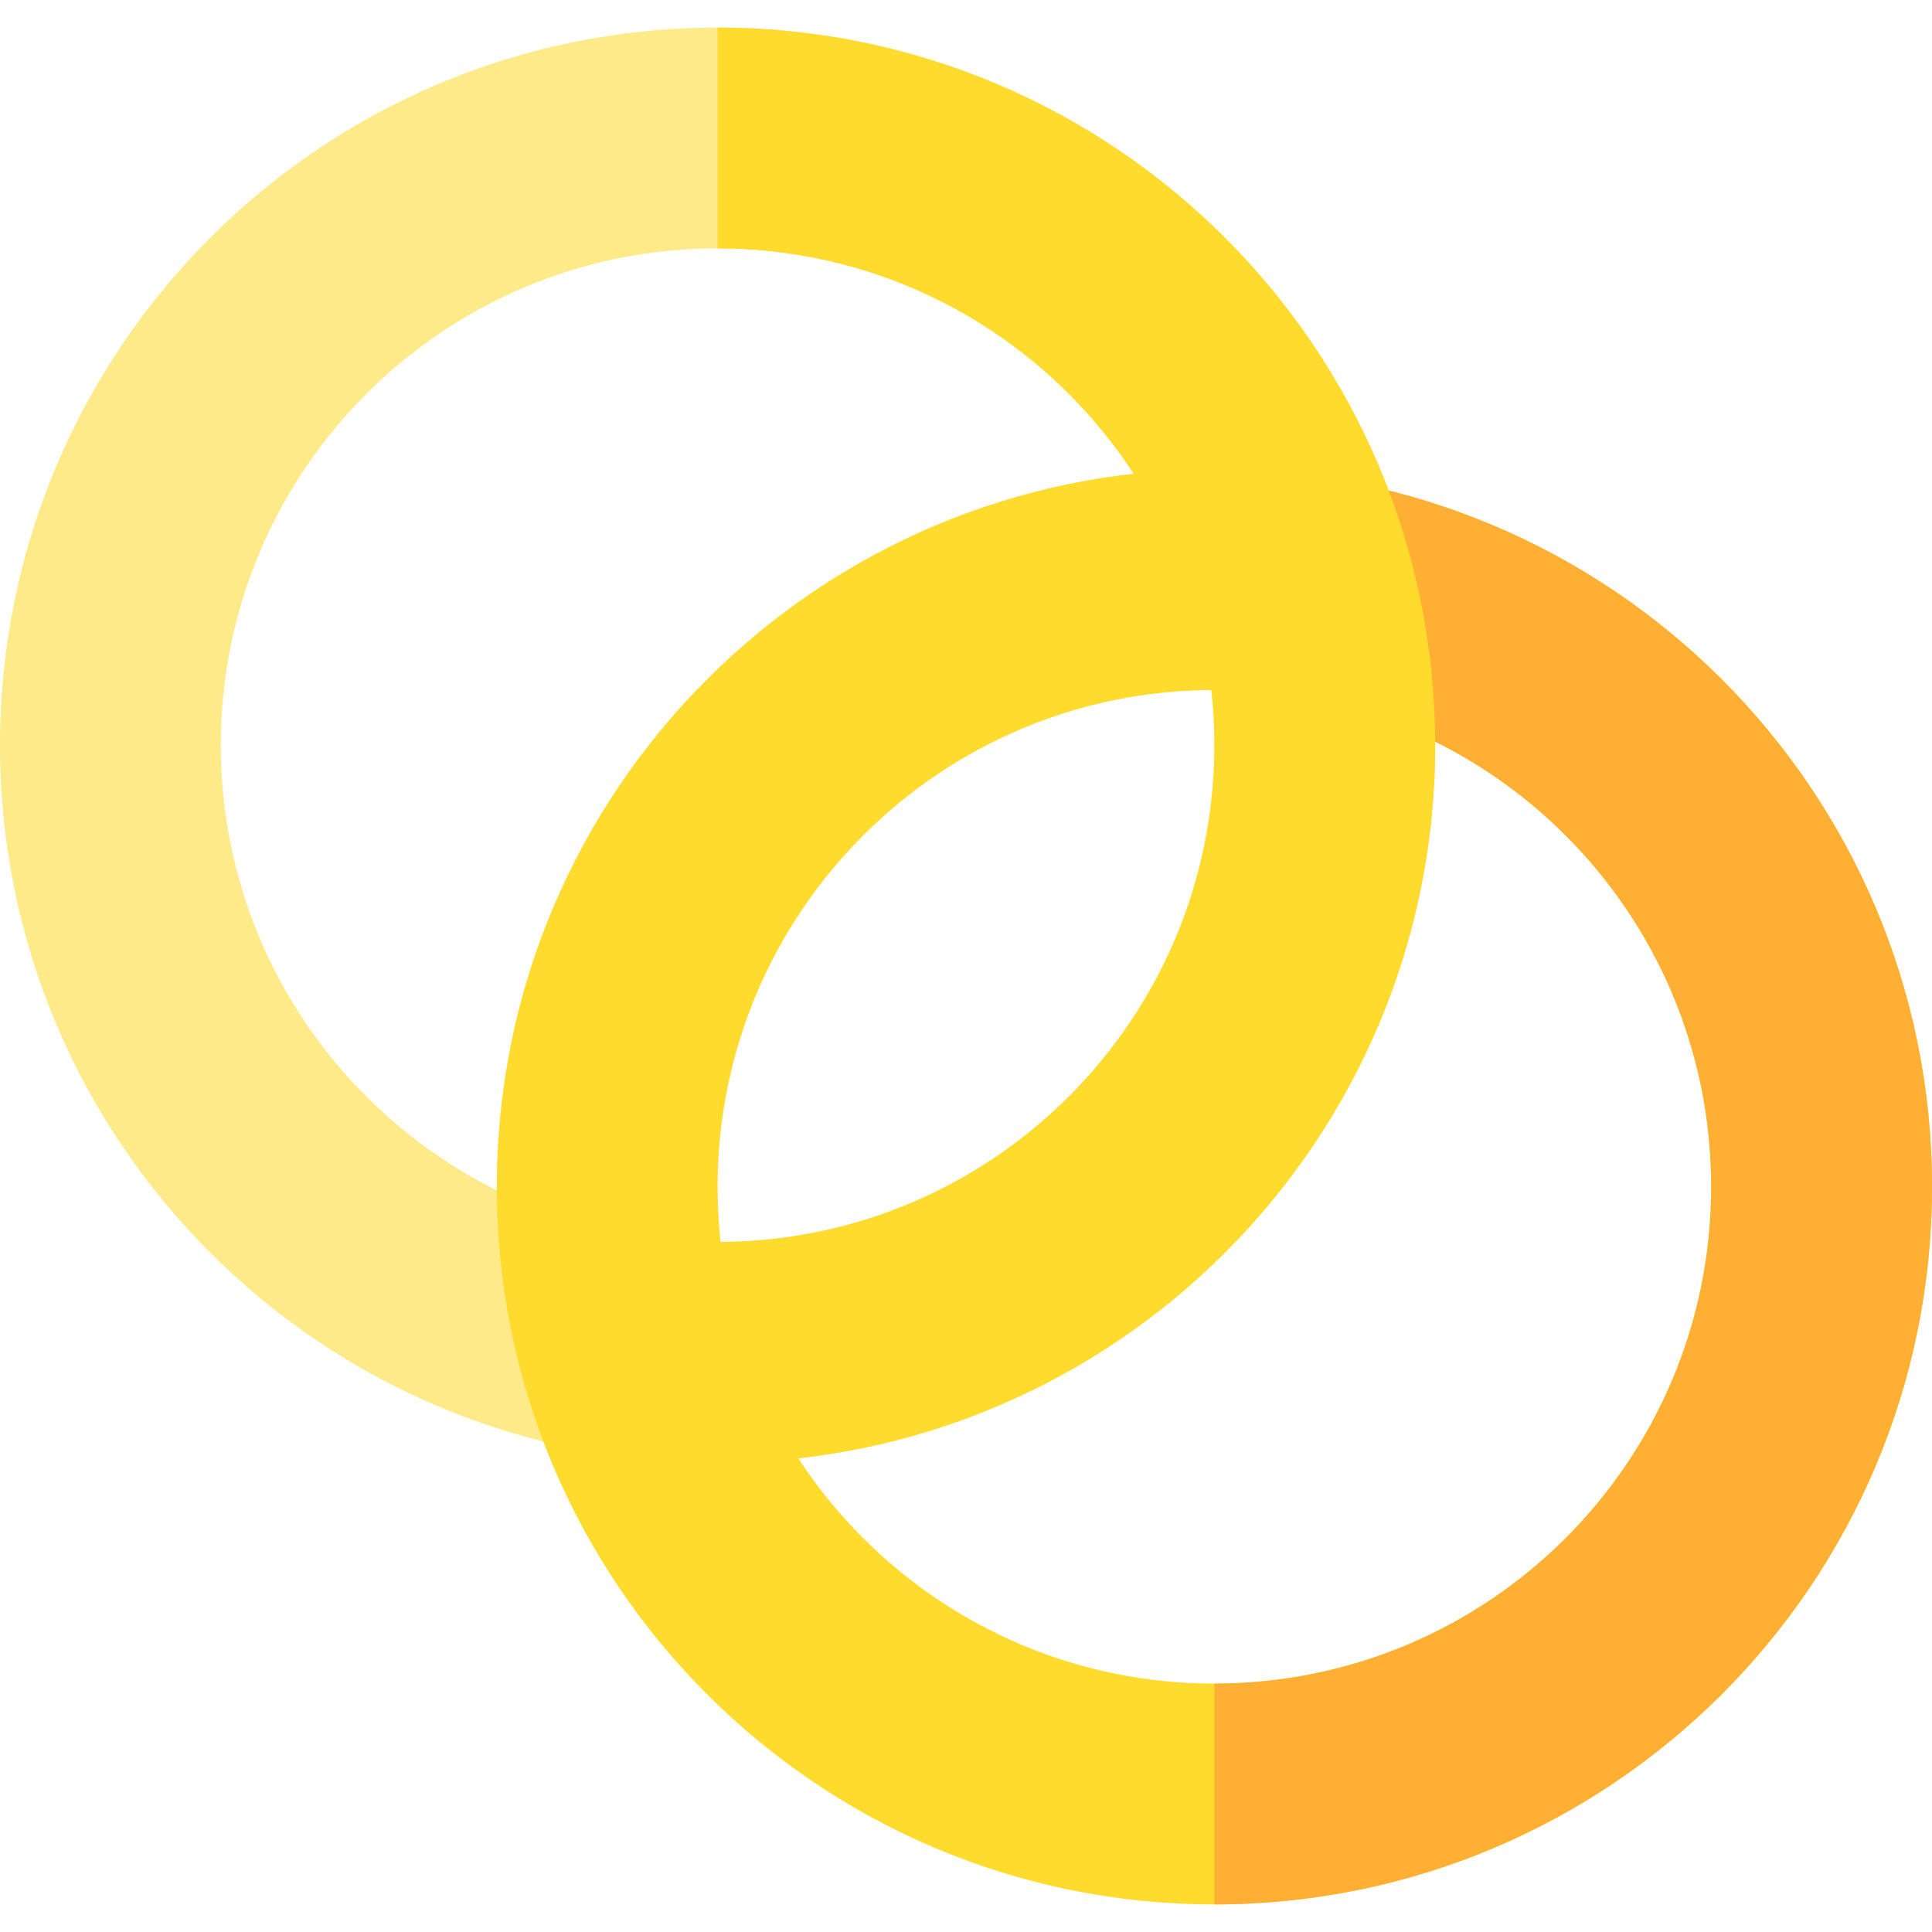
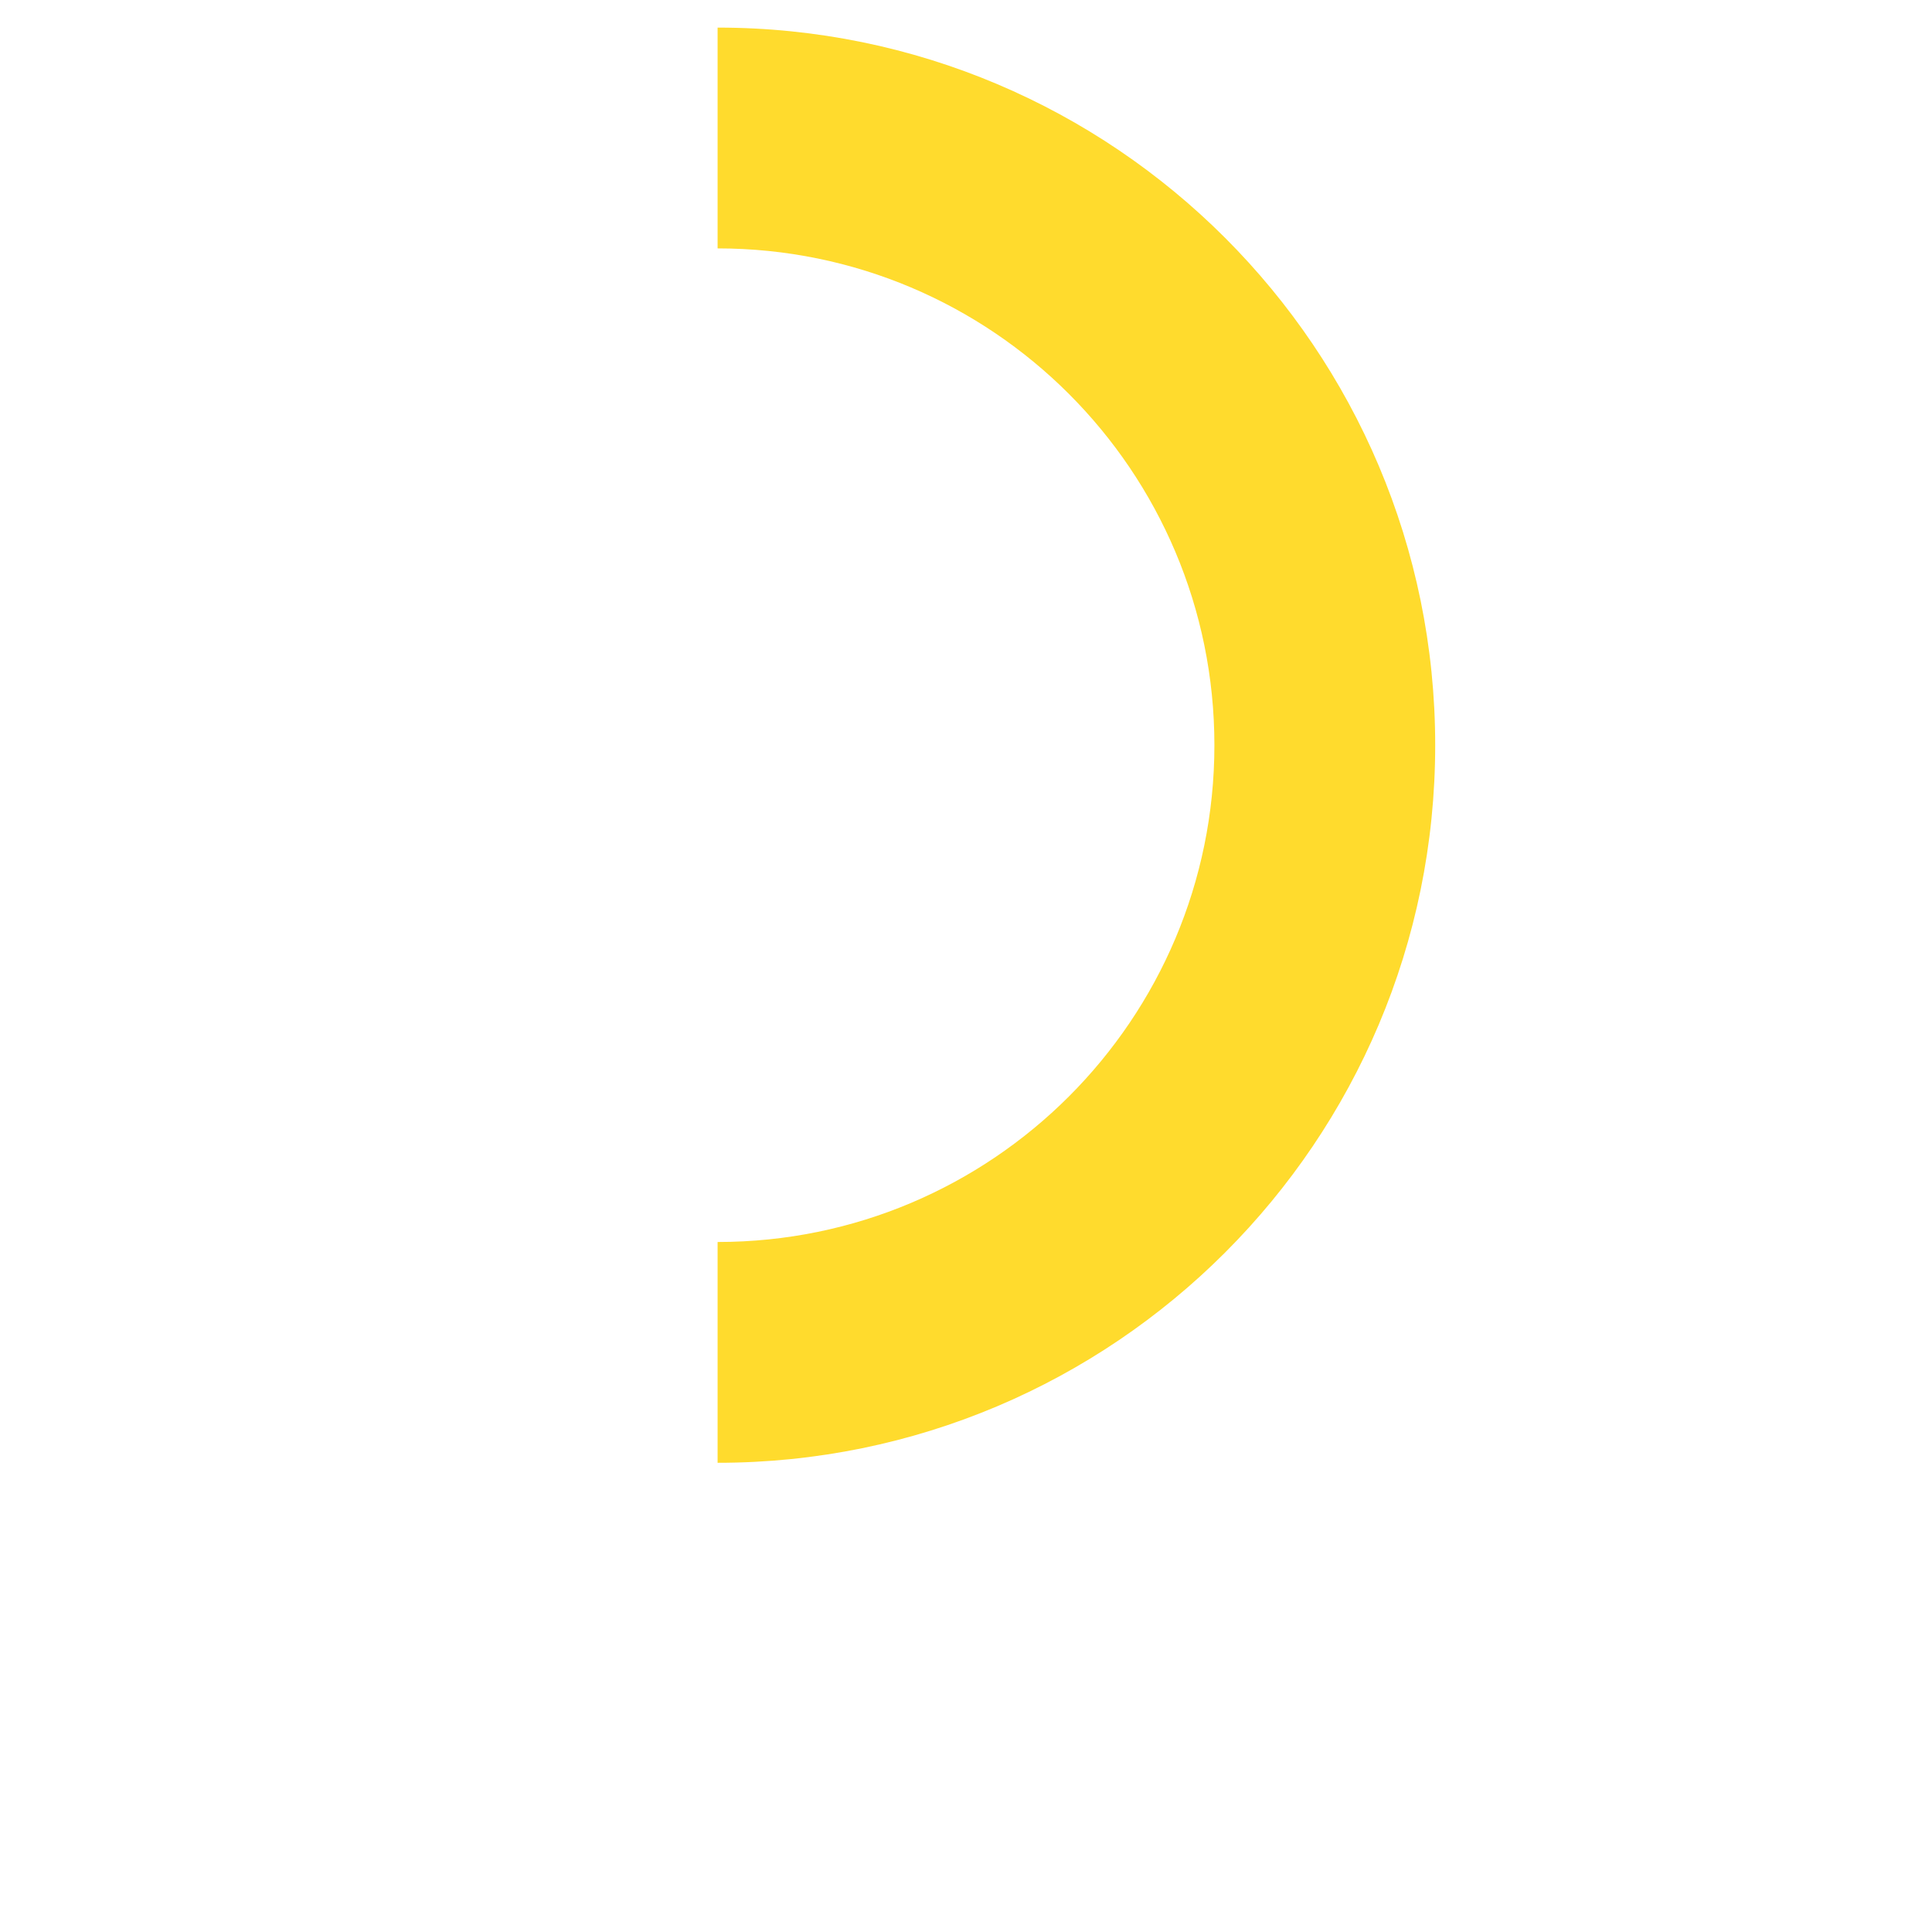
<svg xmlns="http://www.w3.org/2000/svg" height="800px" width="800px" version="1.1" id="Layer_1" viewBox="0 0 512 512" xml:space="preserve">
-   <path style="fill:#FFEA8A;" d="M190.171,7.314C85.143,7.314,0,92.457,0,197.486s85.143,190.171,190.171,190.171  s190.171-85.143,190.171-190.171S295.2,7.314,190.171,7.314z M190.171,329.143c-72.713,0-131.657-58.944-131.657-131.657  S117.459,65.829,190.171,65.829s131.657,58.944,131.657,131.657S262.884,329.143,190.171,329.143z" />
-   <path style="fill:#FFDB2D;" d="M321.829,124.343c-105.029,0-190.171,85.143-190.171,190.171S216.8,504.686,321.829,504.686  S512,419.543,512,314.514S426.857,124.343,321.829,124.343z M321.829,446.171c-72.713,0-131.657-58.944-131.657-131.657  s58.944-131.657,131.657-131.657s131.657,58.944,131.657,131.657S394.541,446.171,321.829,446.171z" />
-   <path style="fill:#FFAF33;" d="M321.829,124.343v58.514c72.713,0,131.657,58.944,131.657,131.657s-58.944,131.657-131.657,131.657  v58.514C426.857,504.686,512,419.543,512,314.514S426.857,124.343,321.829,124.343z" />
  <path style="fill:#FFDB2D;" d="M190.171,7.314v58.514c72.713,0,131.657,58.944,131.657,131.657s-58.944,131.657-131.657,131.657  v58.514c105.029,0,190.171-85.143,190.171-190.171S295.2,7.314,190.171,7.314z" />
</svg>